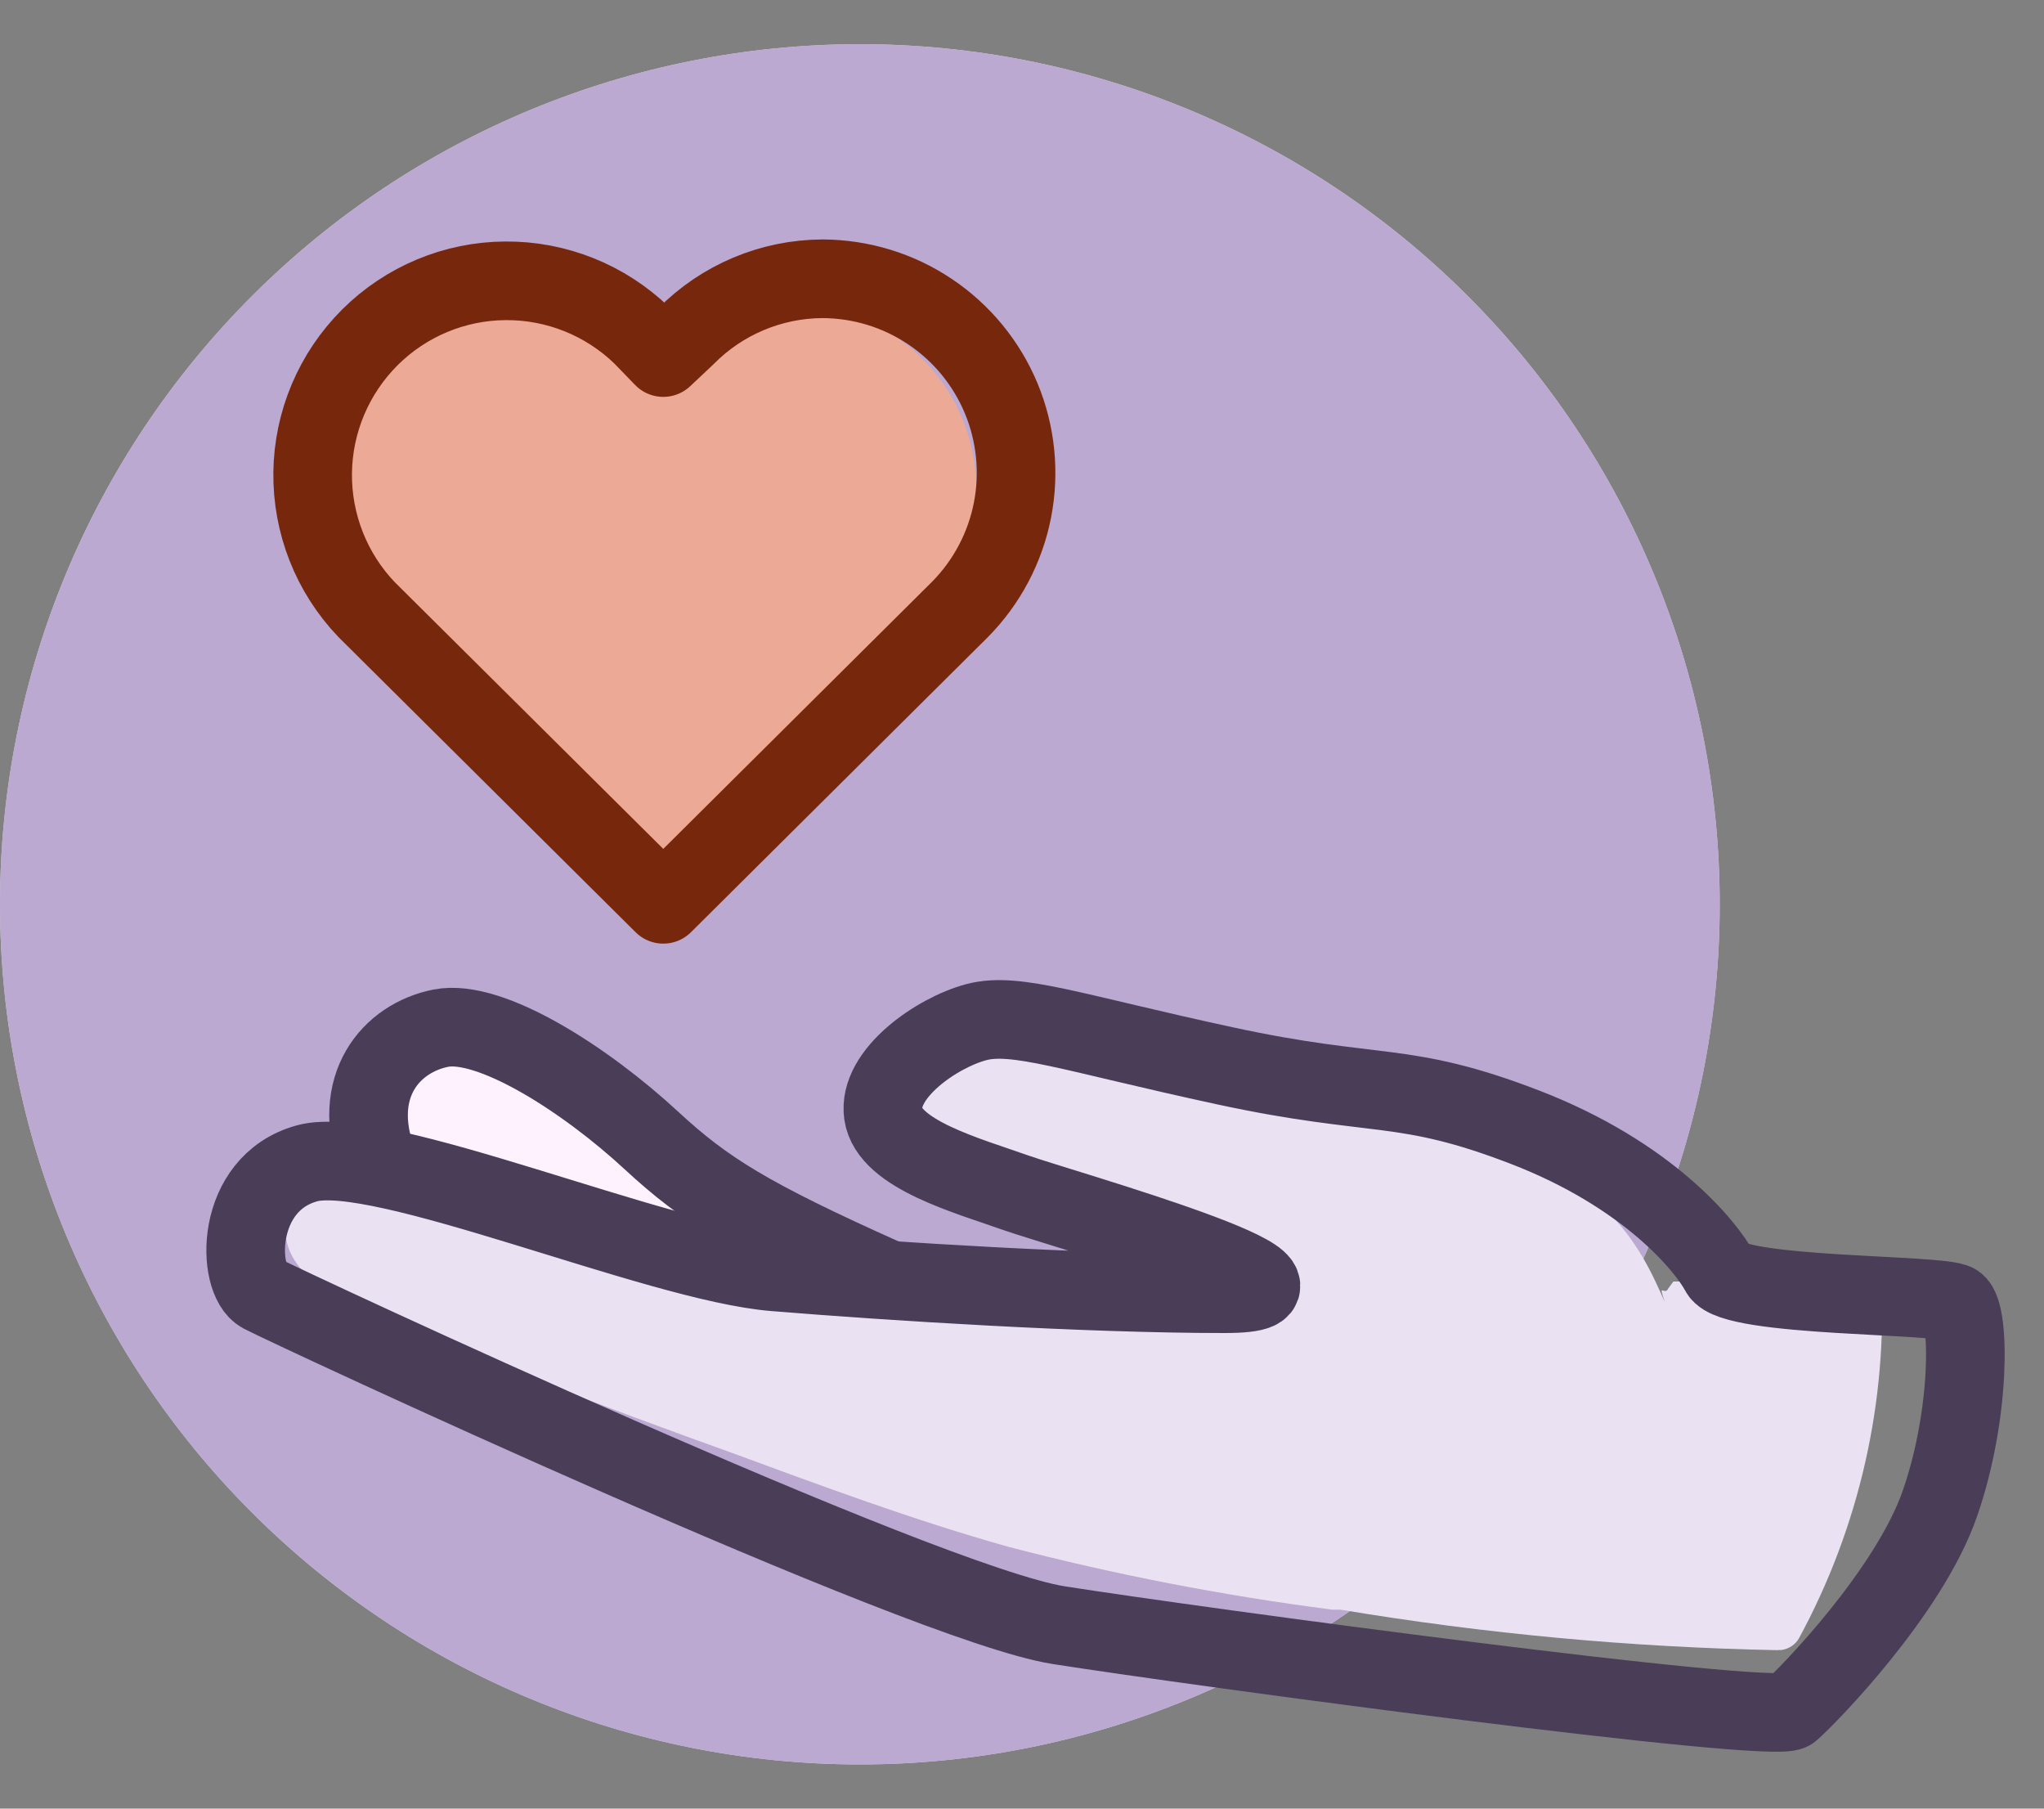
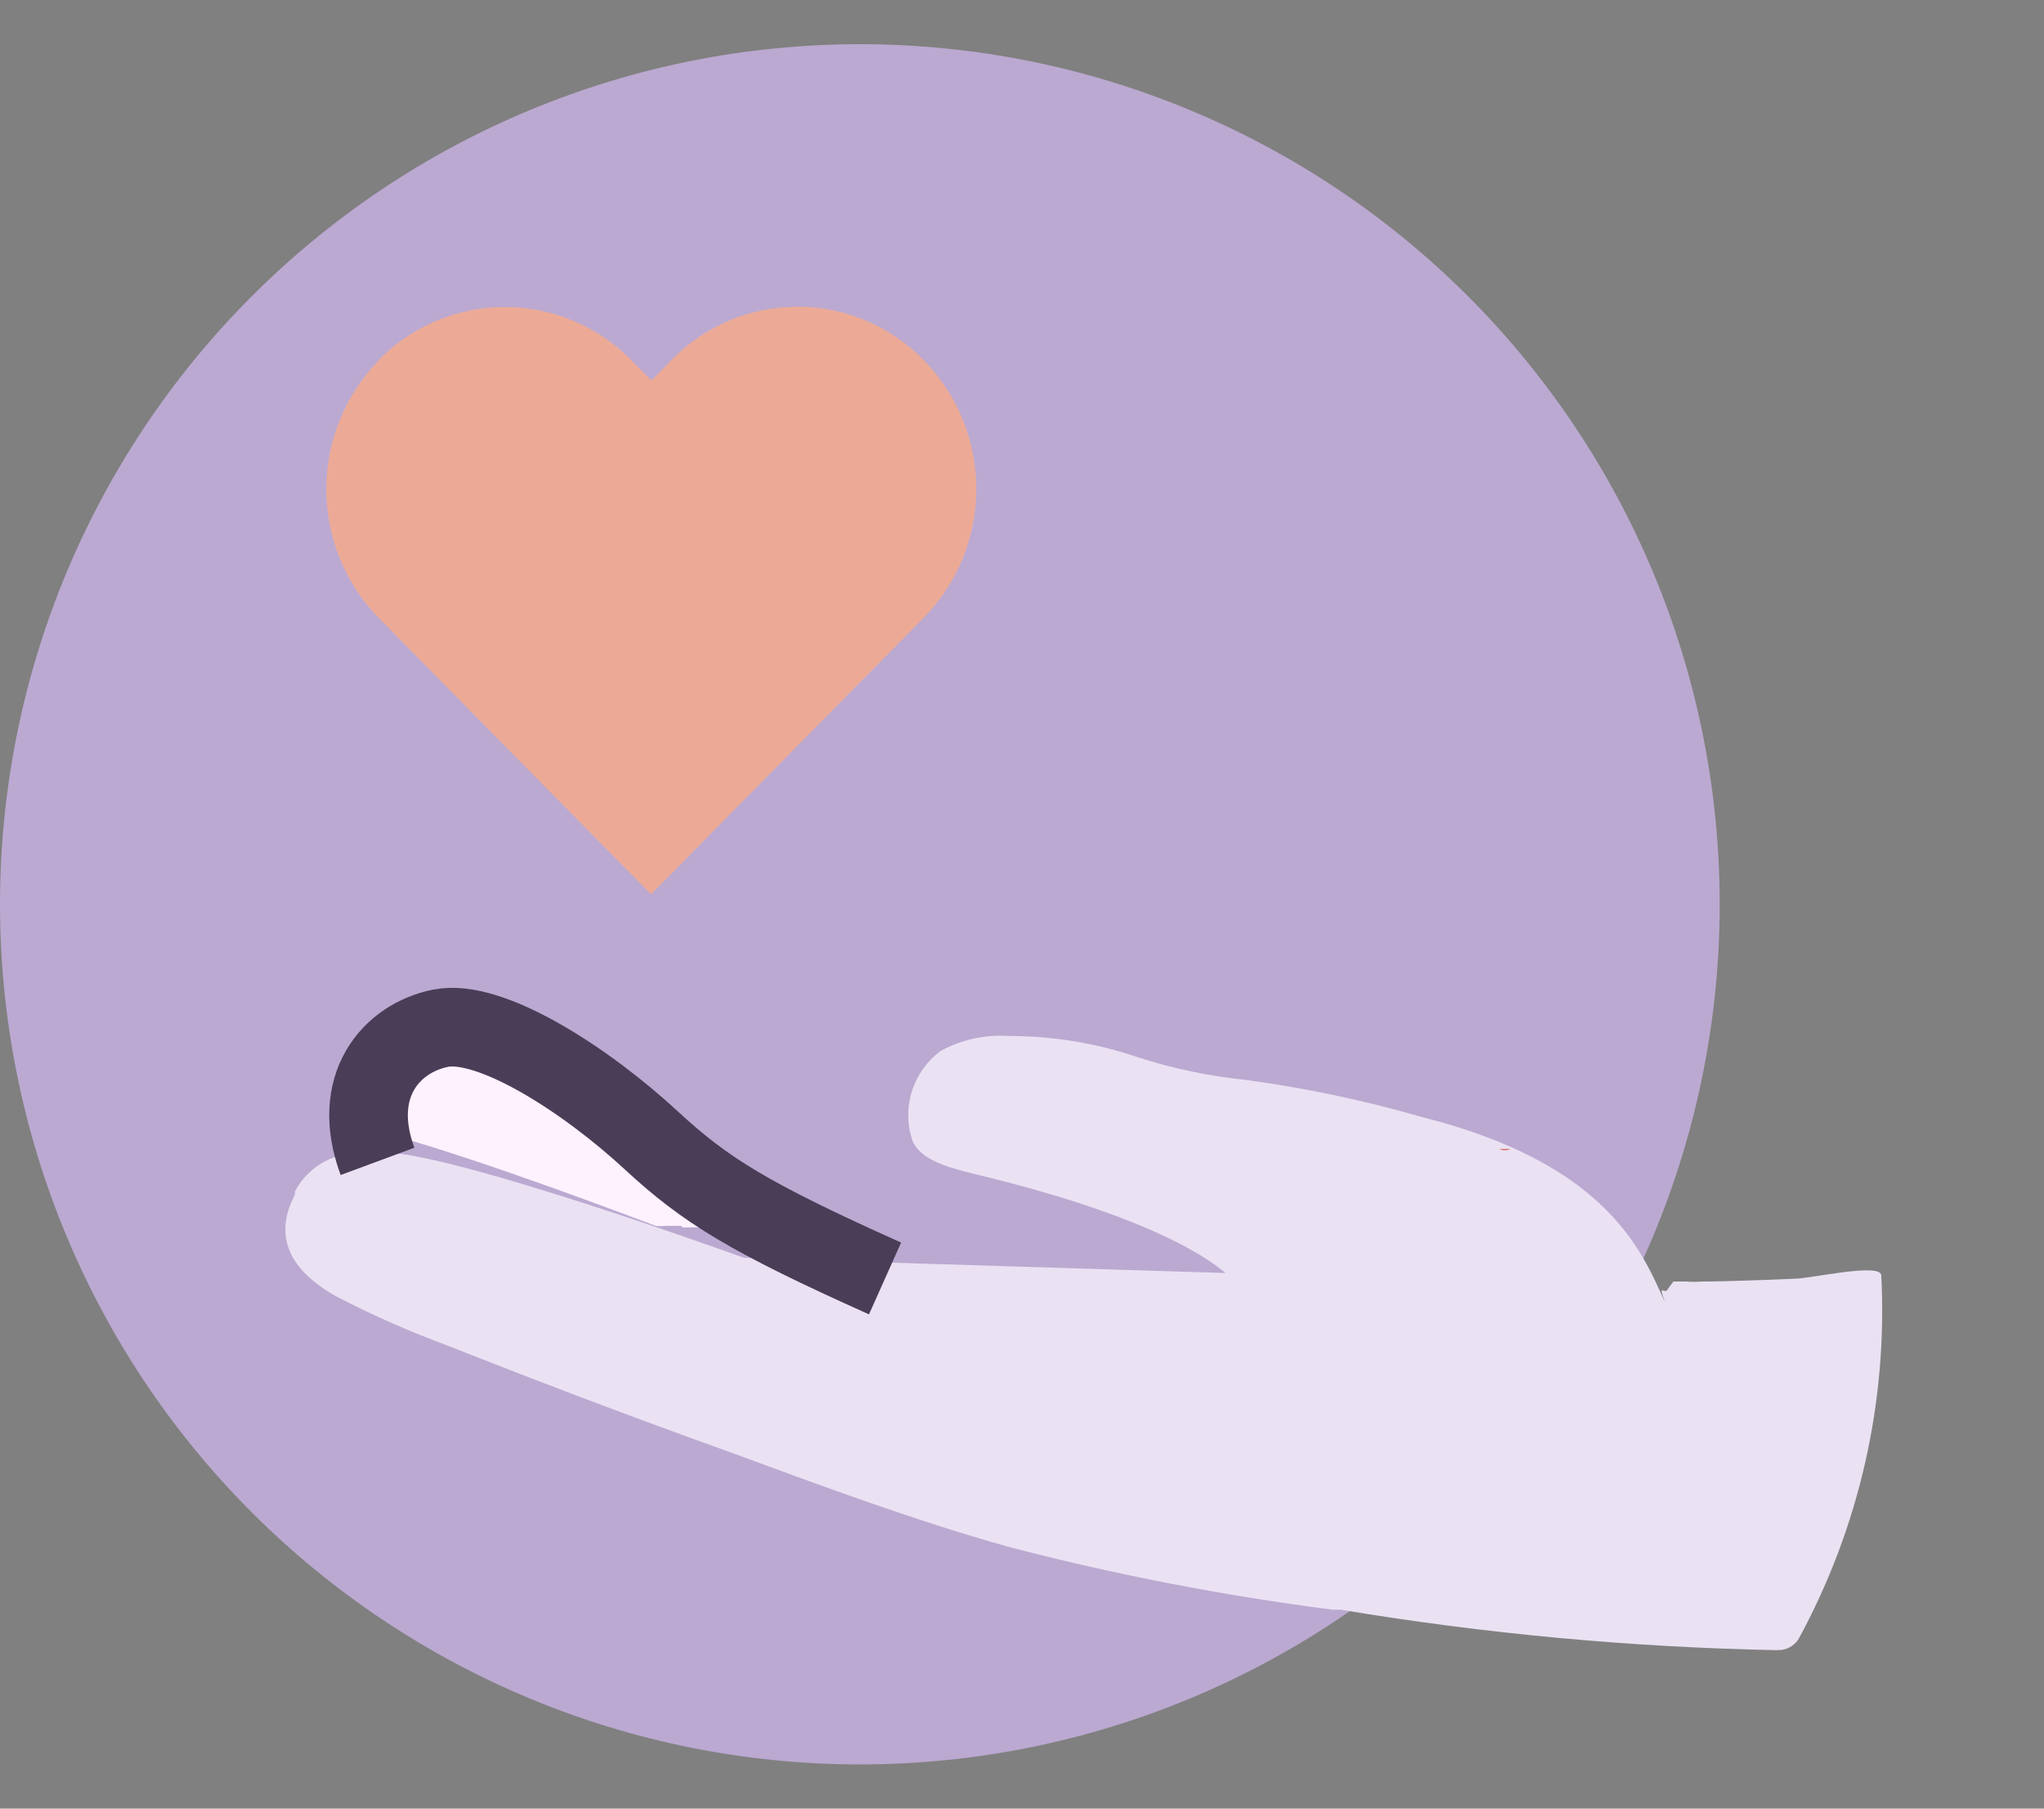
<svg xmlns="http://www.w3.org/2000/svg" width="26" height="23" viewBox="0 0 26 23" fill="none">
  <rect x="0" y="0" width="26" height="23" fill="#808080" stroke="none" />
-   <path d="M10.938 22.438C13.839 22.438 16.621 21.285 18.672 19.234C20.723 17.183 21.875 14.401 21.875 11.5C21.875 8.599 20.723 5.817 18.672 3.766C16.621 1.715 13.839 0.562 10.938 0.562C8.037 0.562 5.255 1.715 3.204 3.766C1.152 5.817 0 8.599 0 11.5C0 14.401 1.152 17.183 3.204 19.234C5.255 21.285 8.037 22.438 10.938 22.438Z" fill="#D8D8D8" />
  <path d="M10.938 22.438C13.839 22.438 16.621 21.285 18.672 19.234C20.723 17.183 21.875 14.401 21.875 11.5C21.875 8.599 20.723 5.817 18.672 3.766C16.621 1.715 13.839 0.562 10.938 0.562C8.037 0.562 5.255 1.715 3.204 3.766C1.152 5.817 0 8.599 0 11.5C0 14.401 1.152 17.183 3.204 19.234C5.255 21.285 8.037 22.438 10.938 22.438Z" fill="#BBA9D1" />
  <path d="M8.664 15.589H8.456C8.419 15.594 8.38 15.594 8.342 15.589C7.989 15.458 6.191 14.772 4.984 14.434C4.91 14.414 4.844 14.371 4.794 14.313C4.744 14.255 4.713 14.183 4.703 14.106C4.655 13.833 4.715 13.552 4.87 13.322C4.93 13.24 5.009 13.174 5.099 13.129C5.19 13.084 5.29 13.061 5.391 13.063C5.494 13.063 5.599 13.078 5.697 13.114C5.936 13.208 6.159 13.339 6.356 13.505L6.445 13.567L7.002 13.958C7.209 14.102 7.392 14.227 7.52 14.325L8.82 14.845C8.997 14.924 9.73 15.256 9.689 15.439C9.647 15.62 8.861 15.605 8.686 15.61L8.664 15.589Z" fill="#FEF2FF" />
  <path d="M22.614 20.985C20.751 20.949 18.892 20.777 17.053 20.47H16.949C15.559 20.291 14.181 20.024 12.825 19.67C11.625 19.333 10.441 18.892 9.294 18.47L8.784 18.286C7.855 17.948 6.93 17.598 6.009 17.236L5.708 17.117C5.225 16.94 4.755 16.733 4.298 16.497C3.669 16.153 3.477 15.713 3.752 15.191V15.149C3.839 14.987 3.971 14.855 4.133 14.769C4.295 14.682 4.478 14.645 4.661 14.662H4.731C4.823 14.656 4.914 14.656 5.006 14.662C6.005 14.764 8.894 15.791 9.464 15.995L11.328 16.058H11.372L15.589 16.189C15.261 15.912 14.433 15.42 12.414 14.934C12.03 14.841 11.68 14.739 11.597 14.478C11.536 14.277 11.538 14.063 11.604 13.864C11.67 13.664 11.796 13.49 11.964 13.366C12.23 13.219 12.539 13.152 12.847 13.175C13.407 13.175 13.963 13.269 14.492 13.451C14.931 13.592 15.386 13.686 15.847 13.733C16.6 13.836 17.346 13.991 18.074 14.202C20.425 14.791 20.88 15.892 21.177 16.559C21.083 16.288 21.177 16.488 21.221 16.384L21.286 16.297H21.446C21.513 16.302 21.581 16.302 21.649 16.297C22.055 16.297 22.821 16.261 22.833 16.261C23.025 16.261 23.93 16.052 23.93 16.22C24.013 17.826 23.65 19.422 22.883 20.834C22.86 20.875 22.827 20.909 22.788 20.935C22.749 20.96 22.704 20.977 22.658 20.983H22.614V20.985Z" fill="#EAE2F3" />
  <path d="M19.069 14.61C19.091 14.622 19.116 14.629 19.142 14.629C19.167 14.629 19.192 14.622 19.214 14.61H19.069Z" fill="#D67676" />
  <path fill-rule="evenodd" clip-rule="evenodd" d="M8.034 4.584C7.618 4.157 7.049 3.912 6.452 3.904C5.856 3.897 5.28 4.126 4.853 4.542L4.817 4.584C4.39 5.022 4.151 5.609 4.151 6.221C4.151 6.833 4.39 7.42 4.817 7.858L8.281 11.372L11.753 7.853C12.18 7.416 12.419 6.83 12.419 6.219C12.419 5.608 12.18 5.021 11.753 4.584C11.545 4.369 11.296 4.197 11.021 4.08C10.745 3.962 10.448 3.901 10.149 3.901C9.849 3.9 9.553 3.96 9.277 4.076C9.001 4.193 8.751 4.363 8.542 4.578L8.287 4.839L8.033 4.584H8.034Z" fill="#ECAA96" />
-   <path d="M24.88 16.575C25.061 16.7 25.069 17.986 24.677 19.117C24.286 20.249 22.989 21.575 22.78 21.755C22.572 21.935 15.197 20.939 13.467 20.667C11.738 20.395 3.655 16.624 3.331 16.452C3.006 16.28 2.977 15.049 3.905 14.794C4.831 14.538 8.358 16.053 9.849 16.174C11.339 16.296 13.813 16.452 15.577 16.452C17.341 16.452 13.539 15.384 12.927 15.17C12.313 14.952 11.309 14.68 11.235 14.167C11.161 13.655 11.917 13.131 12.421 12.998C12.924 12.866 13.633 13.133 15.577 13.553C17.521 13.974 17.839 13.733 19.402 14.336C20.964 14.939 21.702 15.849 21.875 16.174C22.047 16.5 24.699 16.452 24.88 16.575V16.575Z" stroke="#493D57" />
  <path d="M4.802 14.769C4.447 13.809 4.977 13.2 5.608 13.075C6.237 12.952 7.448 13.727 8.291 14.508C8.969 15.134 9.52 15.48 11.258 16.258" stroke="#493D57" />
-   <path d="M8.164 4.265C7.699 3.816 7.076 3.566 6.429 3.571C5.782 3.575 5.163 3.834 4.705 4.29C4.246 4.748 3.985 5.366 3.977 6.013C3.97 6.661 4.216 7.285 4.664 7.753L8.437 11.5L12.213 7.748C12.554 7.402 12.786 6.963 12.879 6.486C12.972 6.008 12.922 5.514 12.735 5.065C12.548 4.616 12.232 4.232 11.828 3.962C11.424 3.691 10.949 3.547 10.462 3.545C9.809 3.548 9.184 3.811 8.725 4.276L8.437 4.547L8.164 4.265V4.265Z" stroke="#77280C" stroke-linecap="round" stroke-linejoin="round" />
</svg>